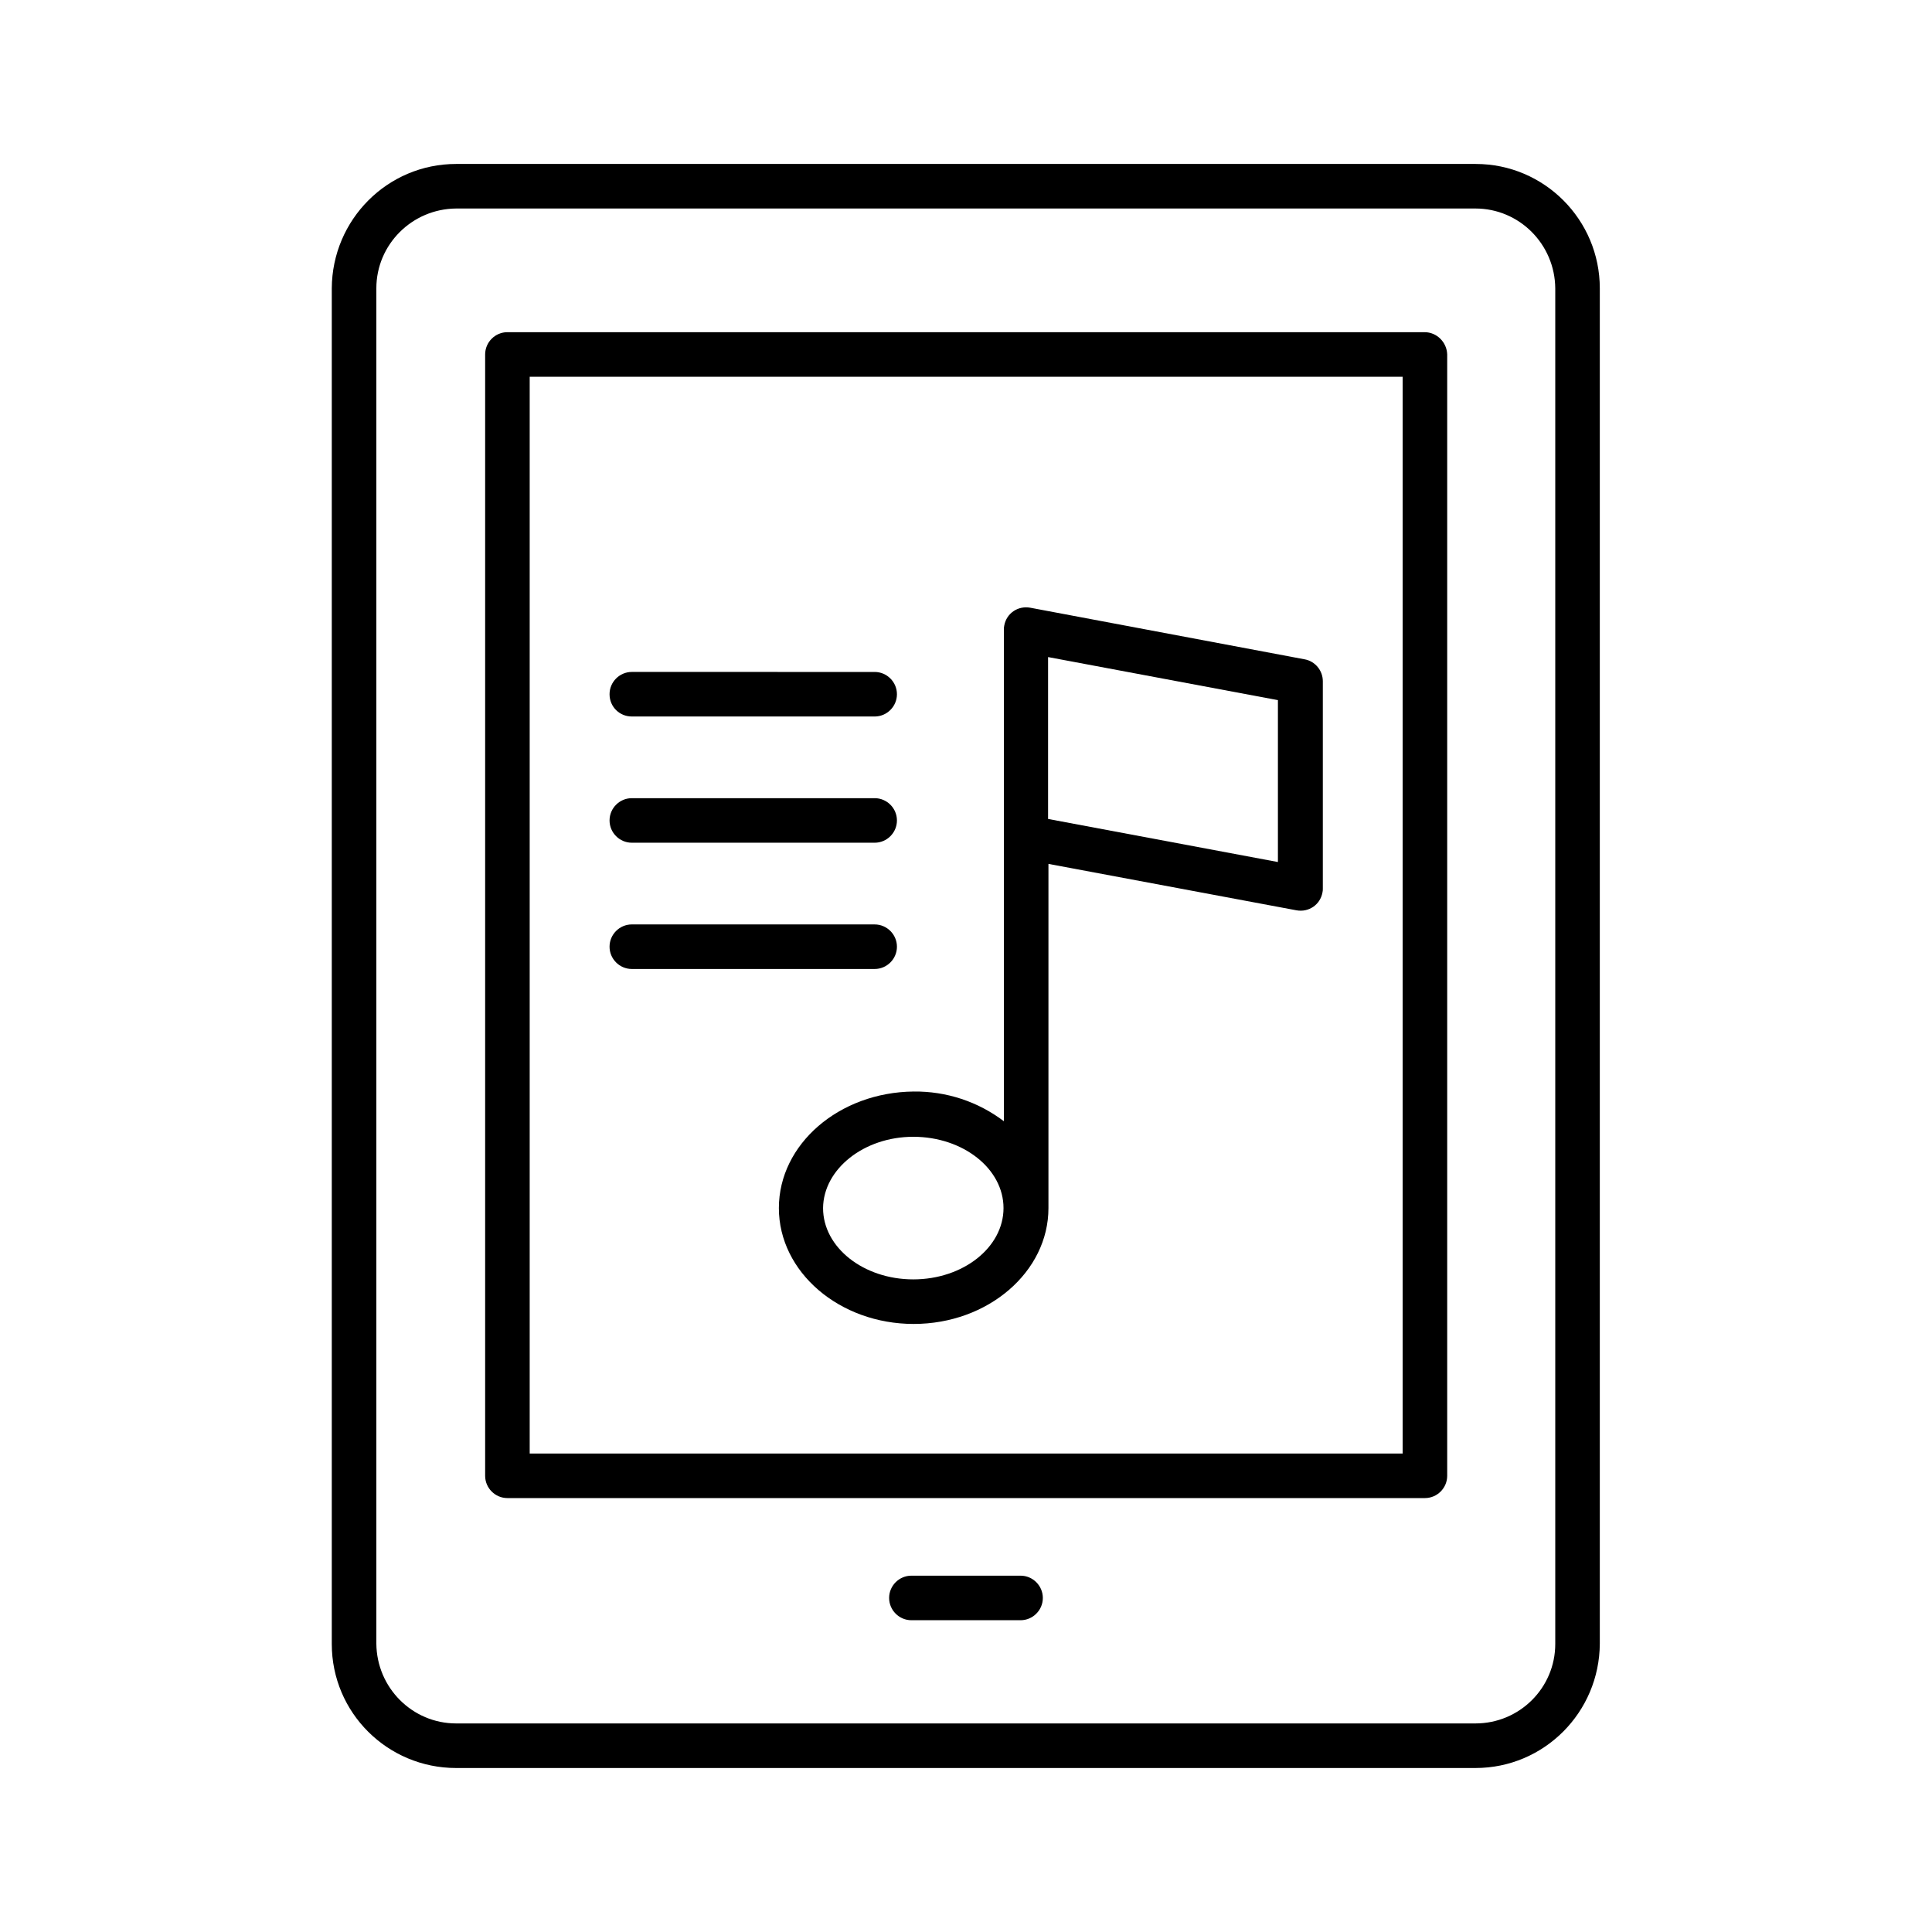
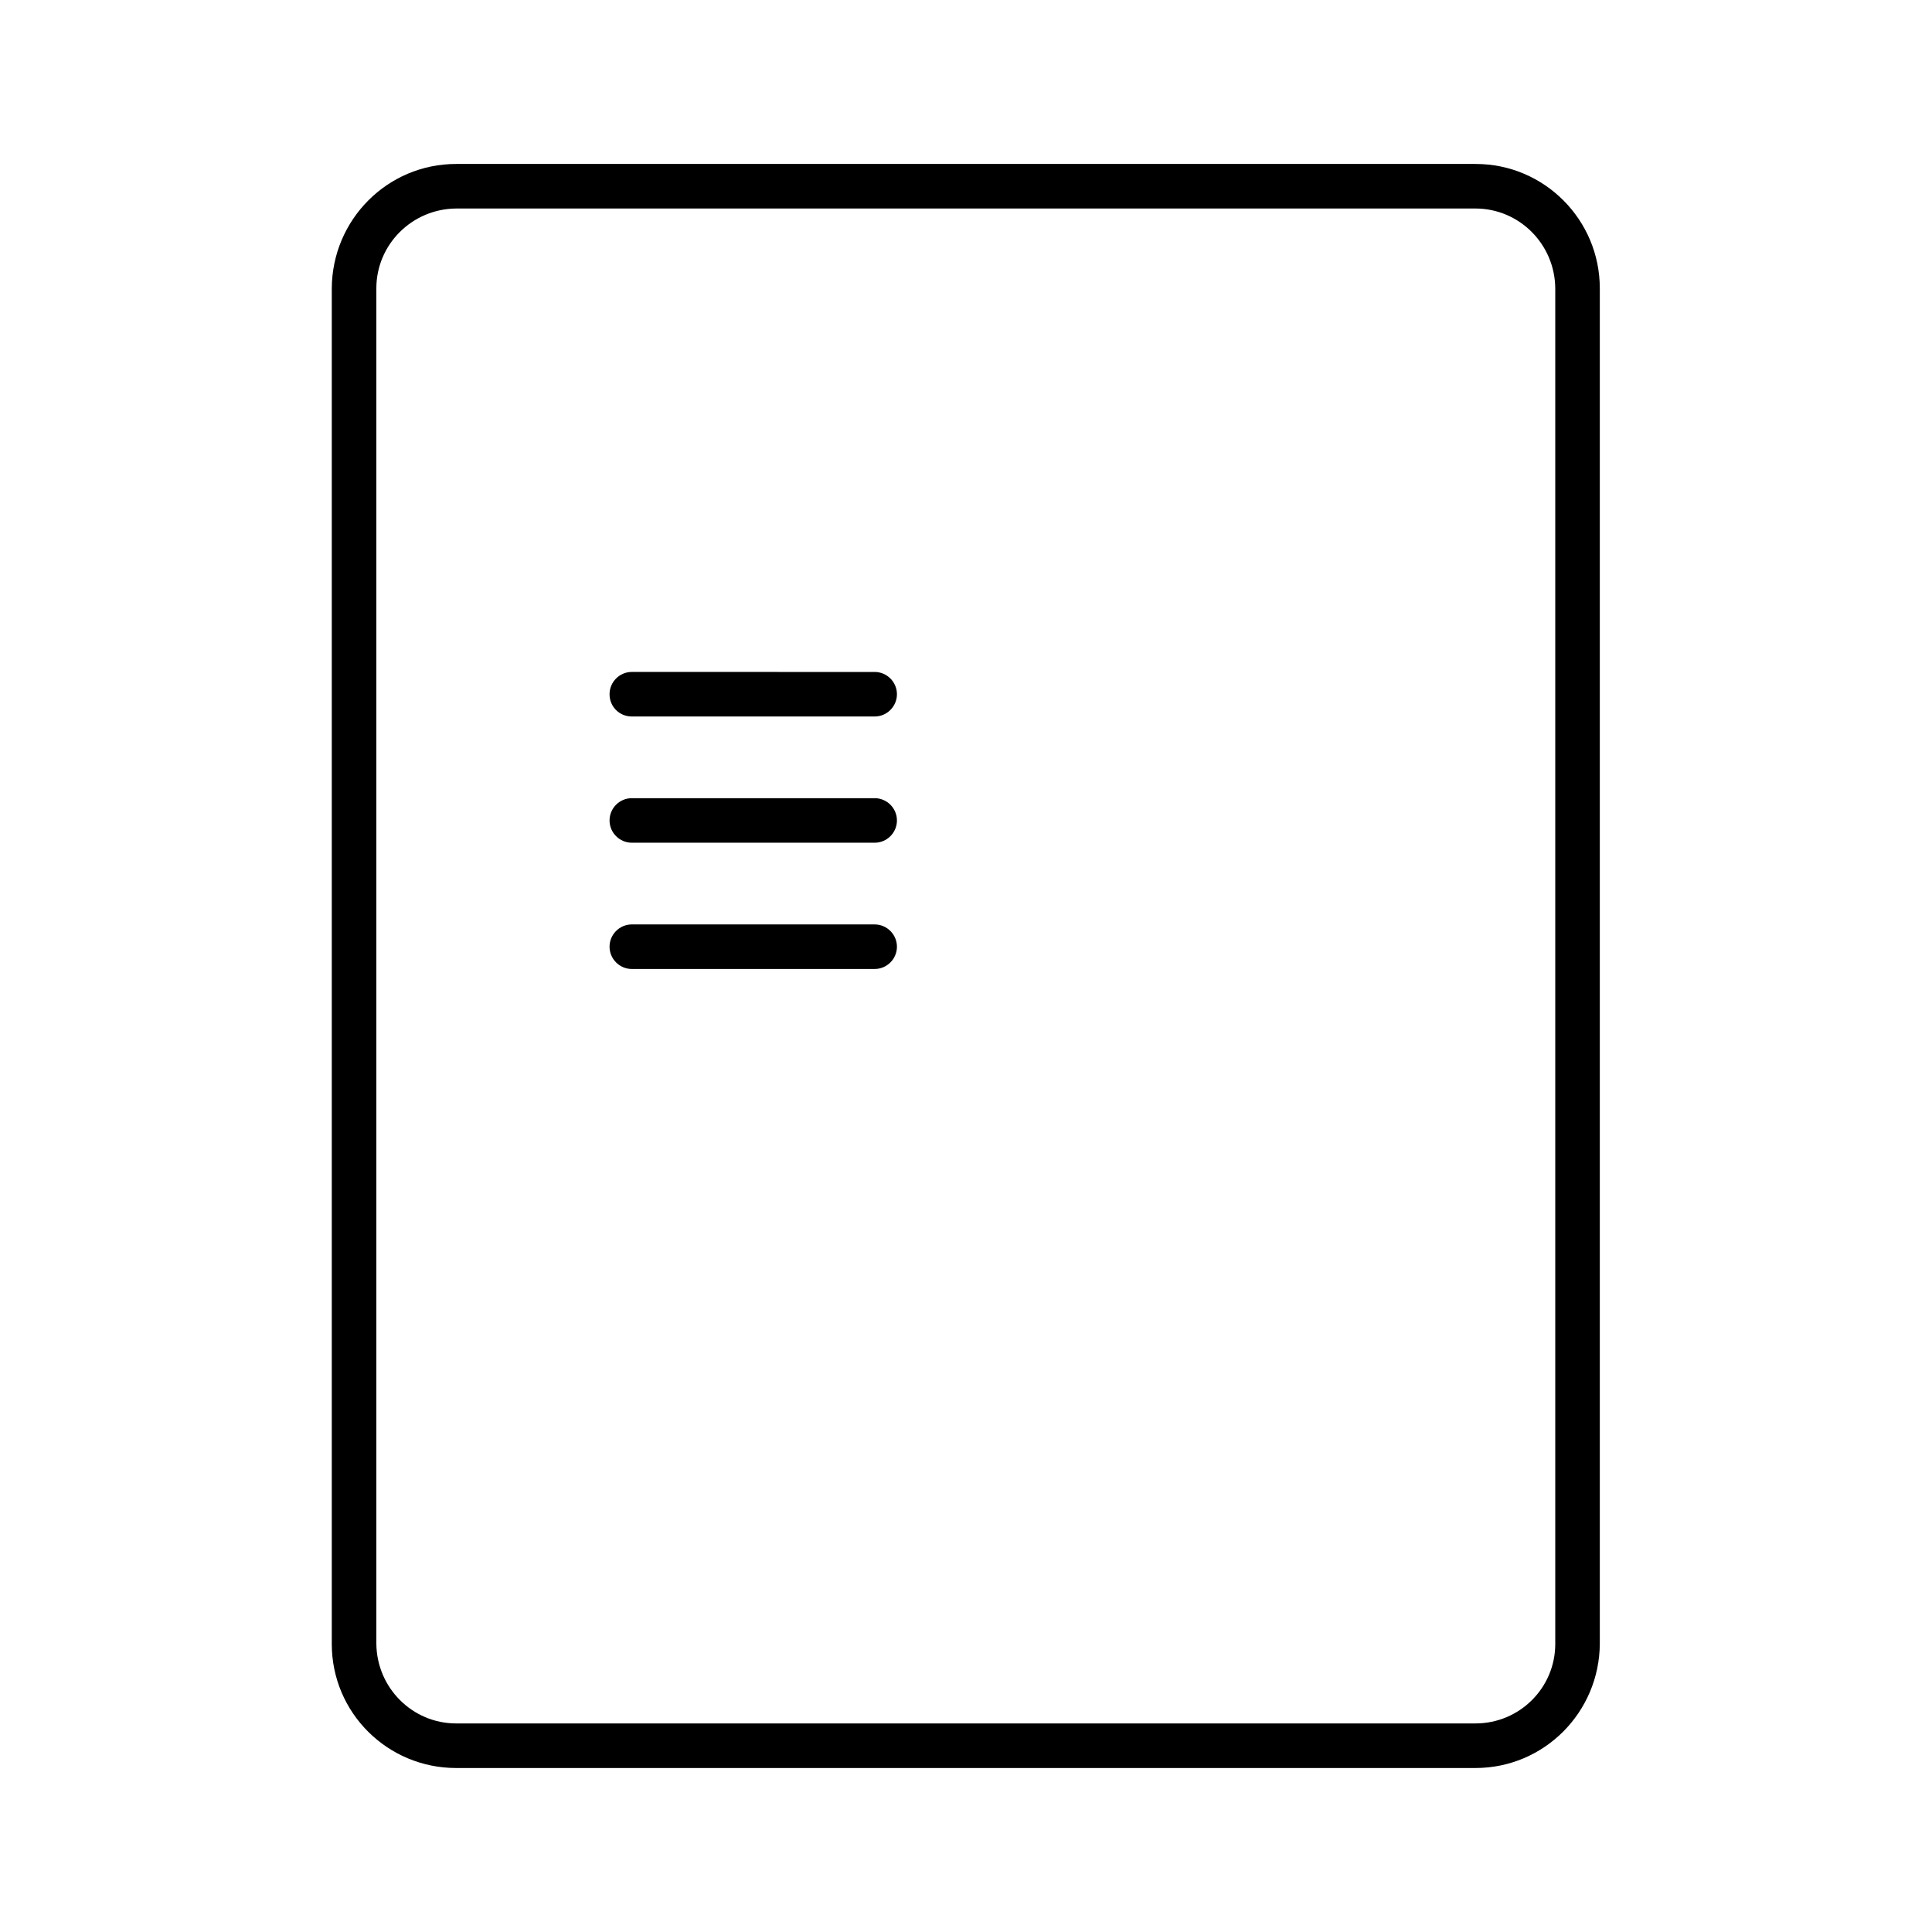
<svg xmlns="http://www.w3.org/2000/svg" fill="#000000" width="800px" height="800px" version="1.1" viewBox="144 144 512 512">
  <g>
    <path d="m535.1 187.45h-270.21c-18.203 0-32.867 14.762-32.965 32.965v359.26c0 18.203 14.762 32.867 32.965 32.867h270.11c18.203 0 32.867-14.762 32.965-32.965v-359.16c0-18.203-14.762-32.965-32.867-32.965zm21.059 392.22c0 11.609-9.445 21.059-21.156 21.059h-270.11c-11.609 0-21.059-9.445-21.156-21.156v-359.16c0-11.609 9.445-21.059 21.156-21.156h270.11c11.609 0 21.059 9.445 21.156 21.156z" />
-     <path d="m414.46 561.57h-28.93c-3.246 0-5.902 2.656-5.902 5.902s2.656 5.902 5.902 5.902h28.93c3.246 0 5.902-2.656 5.902-5.902 0-3.242-2.656-5.902-5.902-5.902z" />
-     <path d="m521.52 232.03h-243.05c-3.246 0-5.902 2.656-5.902 5.902v297.17c0 3.246 2.656 5.902 5.902 5.902h243.15c3.246 0 5.902-2.656 5.902-5.902v-297.17c-0.098-3.242-2.754-5.902-6-5.902zm-5.906 297.17h-231.24v-285.36h231.34v285.36z" />
-     <path d="m350.41 464.16c0 16.926 16.039 30.699 35.719 30.699s35.719-13.777 35.719-30.699v-91.219l65.73 12.301c3.246 0.59 6.297-1.477 6.887-4.723 0.098-0.395 0.098-0.688 0.098-1.082v-54.906c0-2.856-2.066-5.312-4.82-5.805l-72.719-13.676c-3.246-0.59-6.297 1.477-6.887 4.723-0.098 0.395-0.098 0.688-0.098 1.082v54.711 0.195 75.375c-6.887-5.215-15.254-7.969-23.91-7.871-19.781 0.191-35.719 13.969-35.719 30.895zm71.34-146.03 60.91 11.414v42.902l-60.91-11.414zm-35.719 127.13c13.188 0 23.91 8.461 23.91 18.895 0 10.43-10.727 18.895-23.91 18.895-13.188 0-23.91-8.461-23.91-18.895 0.094-10.332 10.82-18.895 23.91-18.895z" />
    <path d="m311.44 333.88h64.355c3.246 0 5.902-2.656 5.902-5.902s-2.656-5.902-5.902-5.902l-64.355-0.004c-3.246 0-5.902 2.656-5.902 5.902 0 3.348 2.656 5.906 5.902 5.906z" />
    <path d="m311.44 367.33h64.355c3.246 0 5.902-2.656 5.902-5.902 0-3.246-2.656-5.902-5.902-5.902h-64.355c-3.246 0-5.902 2.656-5.902 5.902 0 3.246 2.656 5.902 5.902 5.902z" />
    <path d="m311.44 400.79h64.355c3.246 0 5.902-2.656 5.902-5.902 0-3.246-2.656-5.902-5.902-5.902l-64.355-0.004c-3.246 0-5.902 2.656-5.902 5.902 0 3.25 2.656 5.906 5.902 5.906z" />
  </g>
</svg>